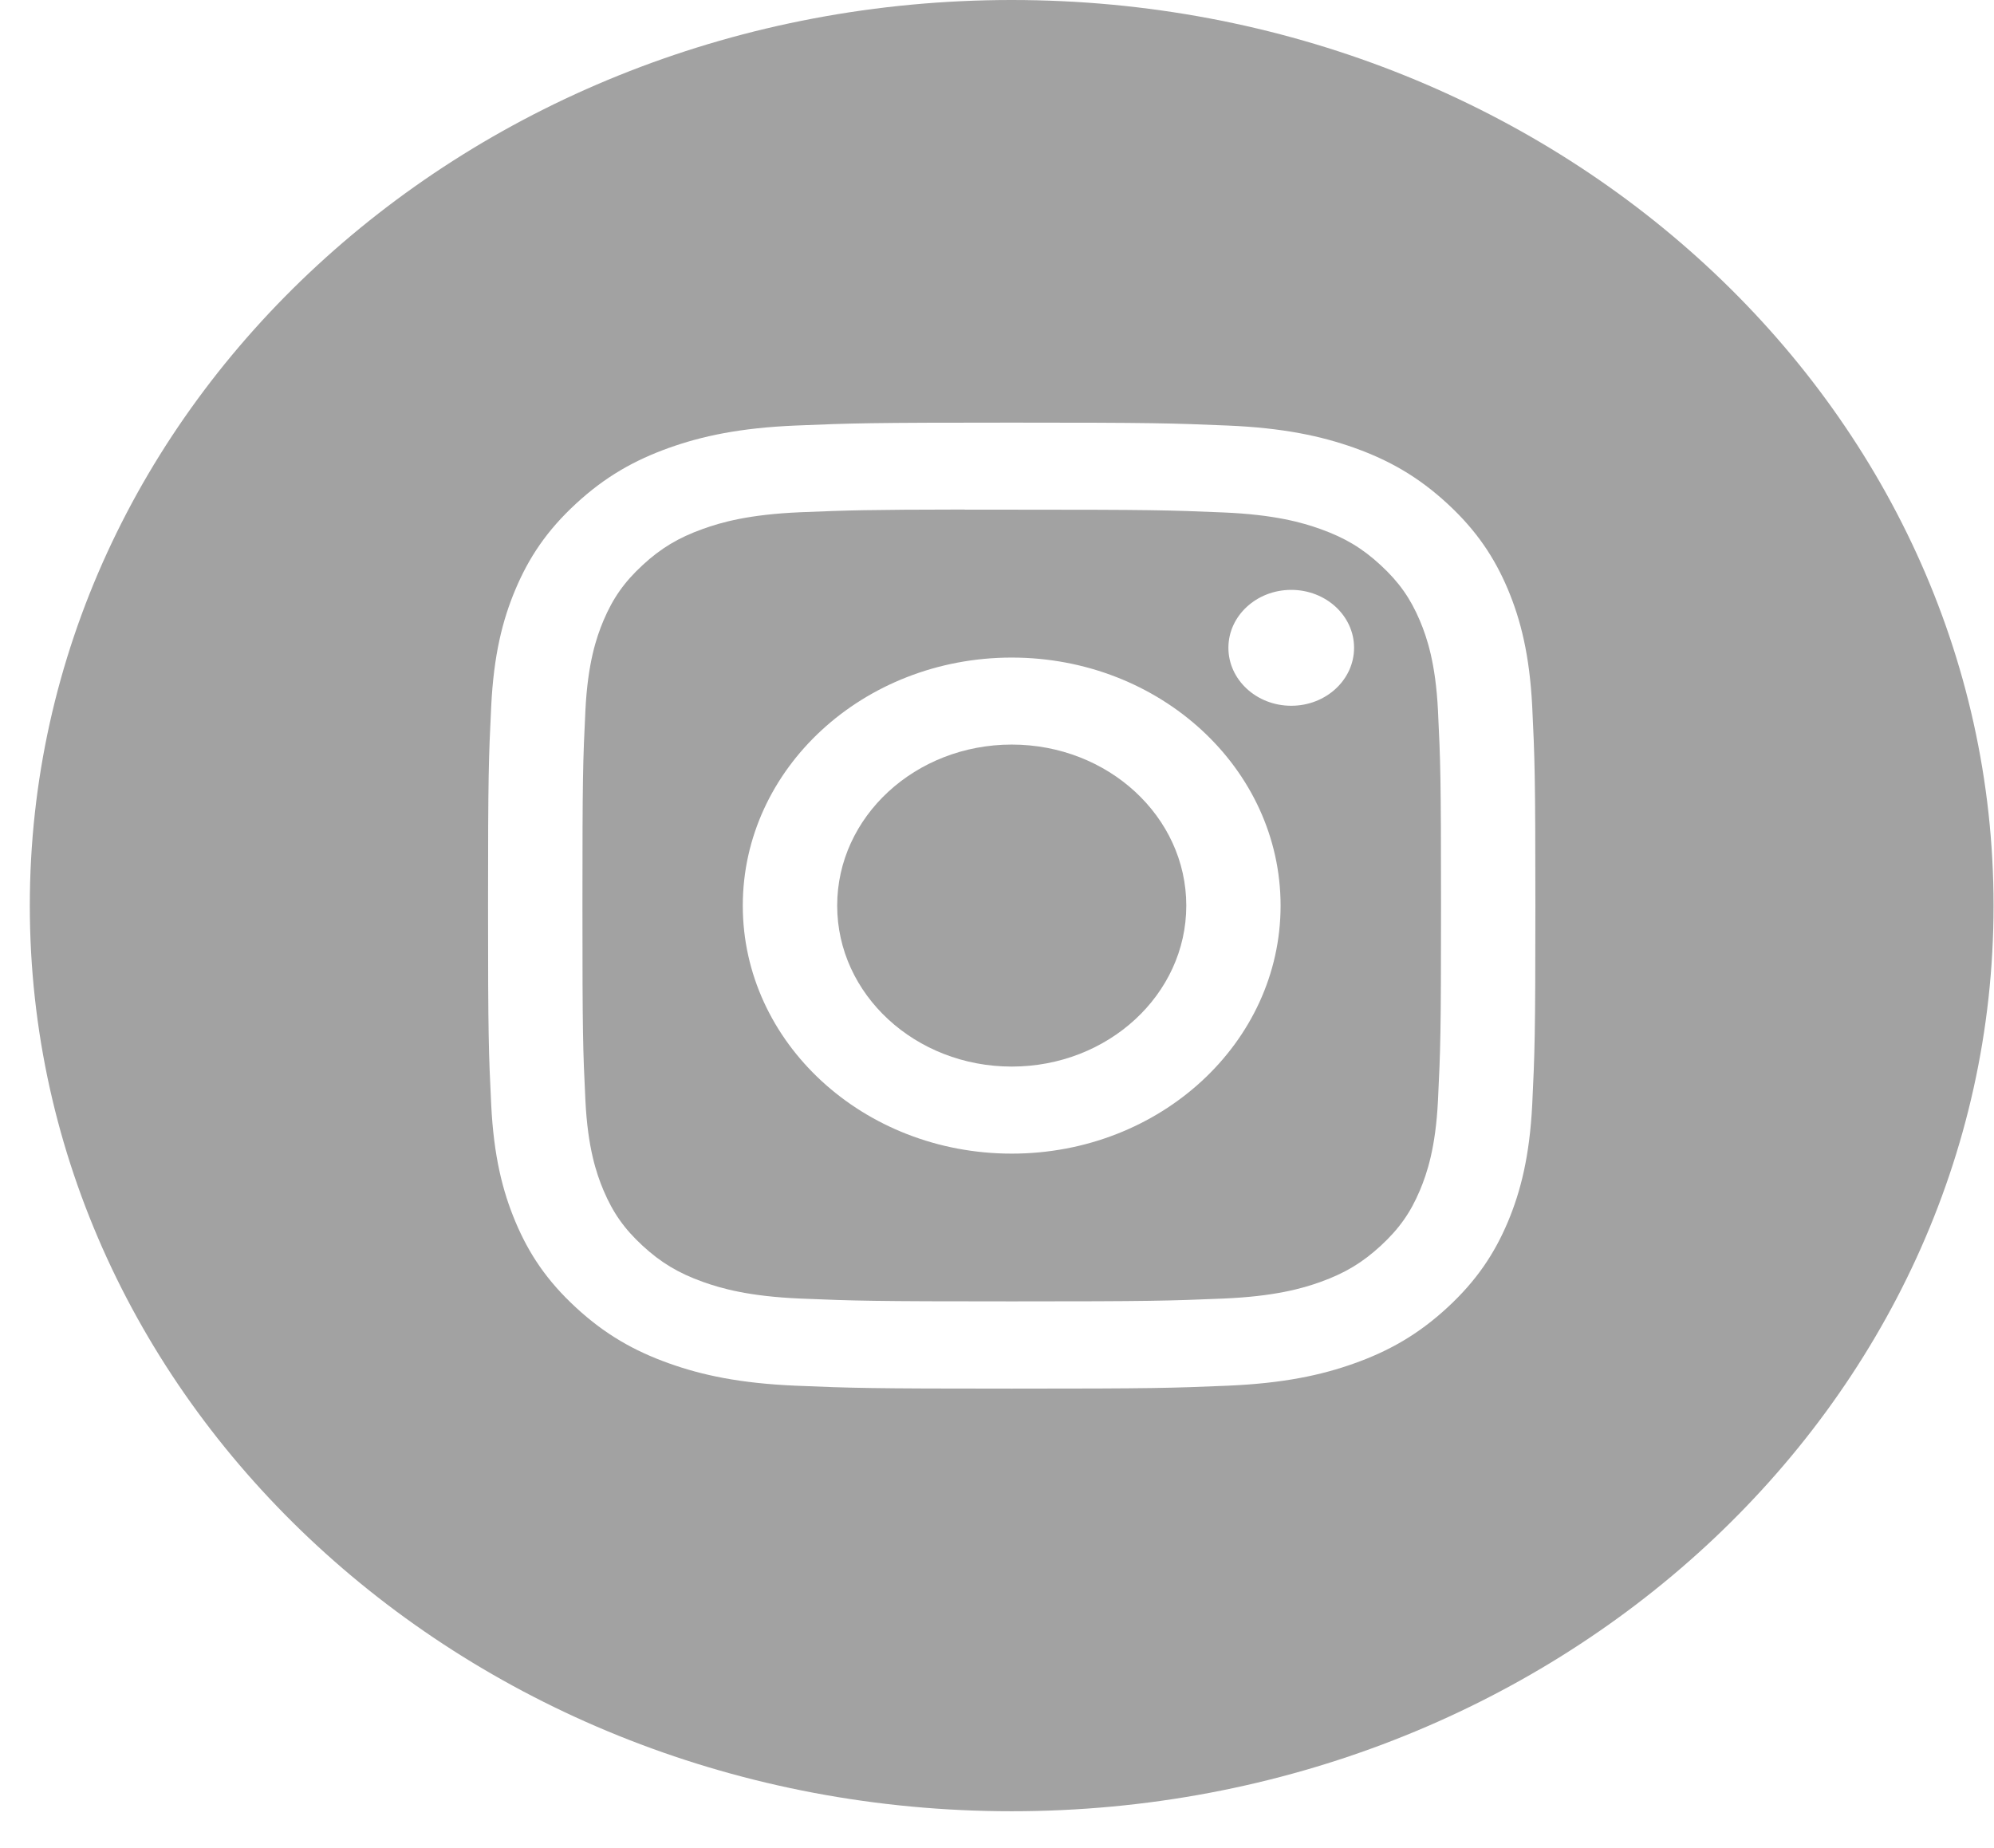
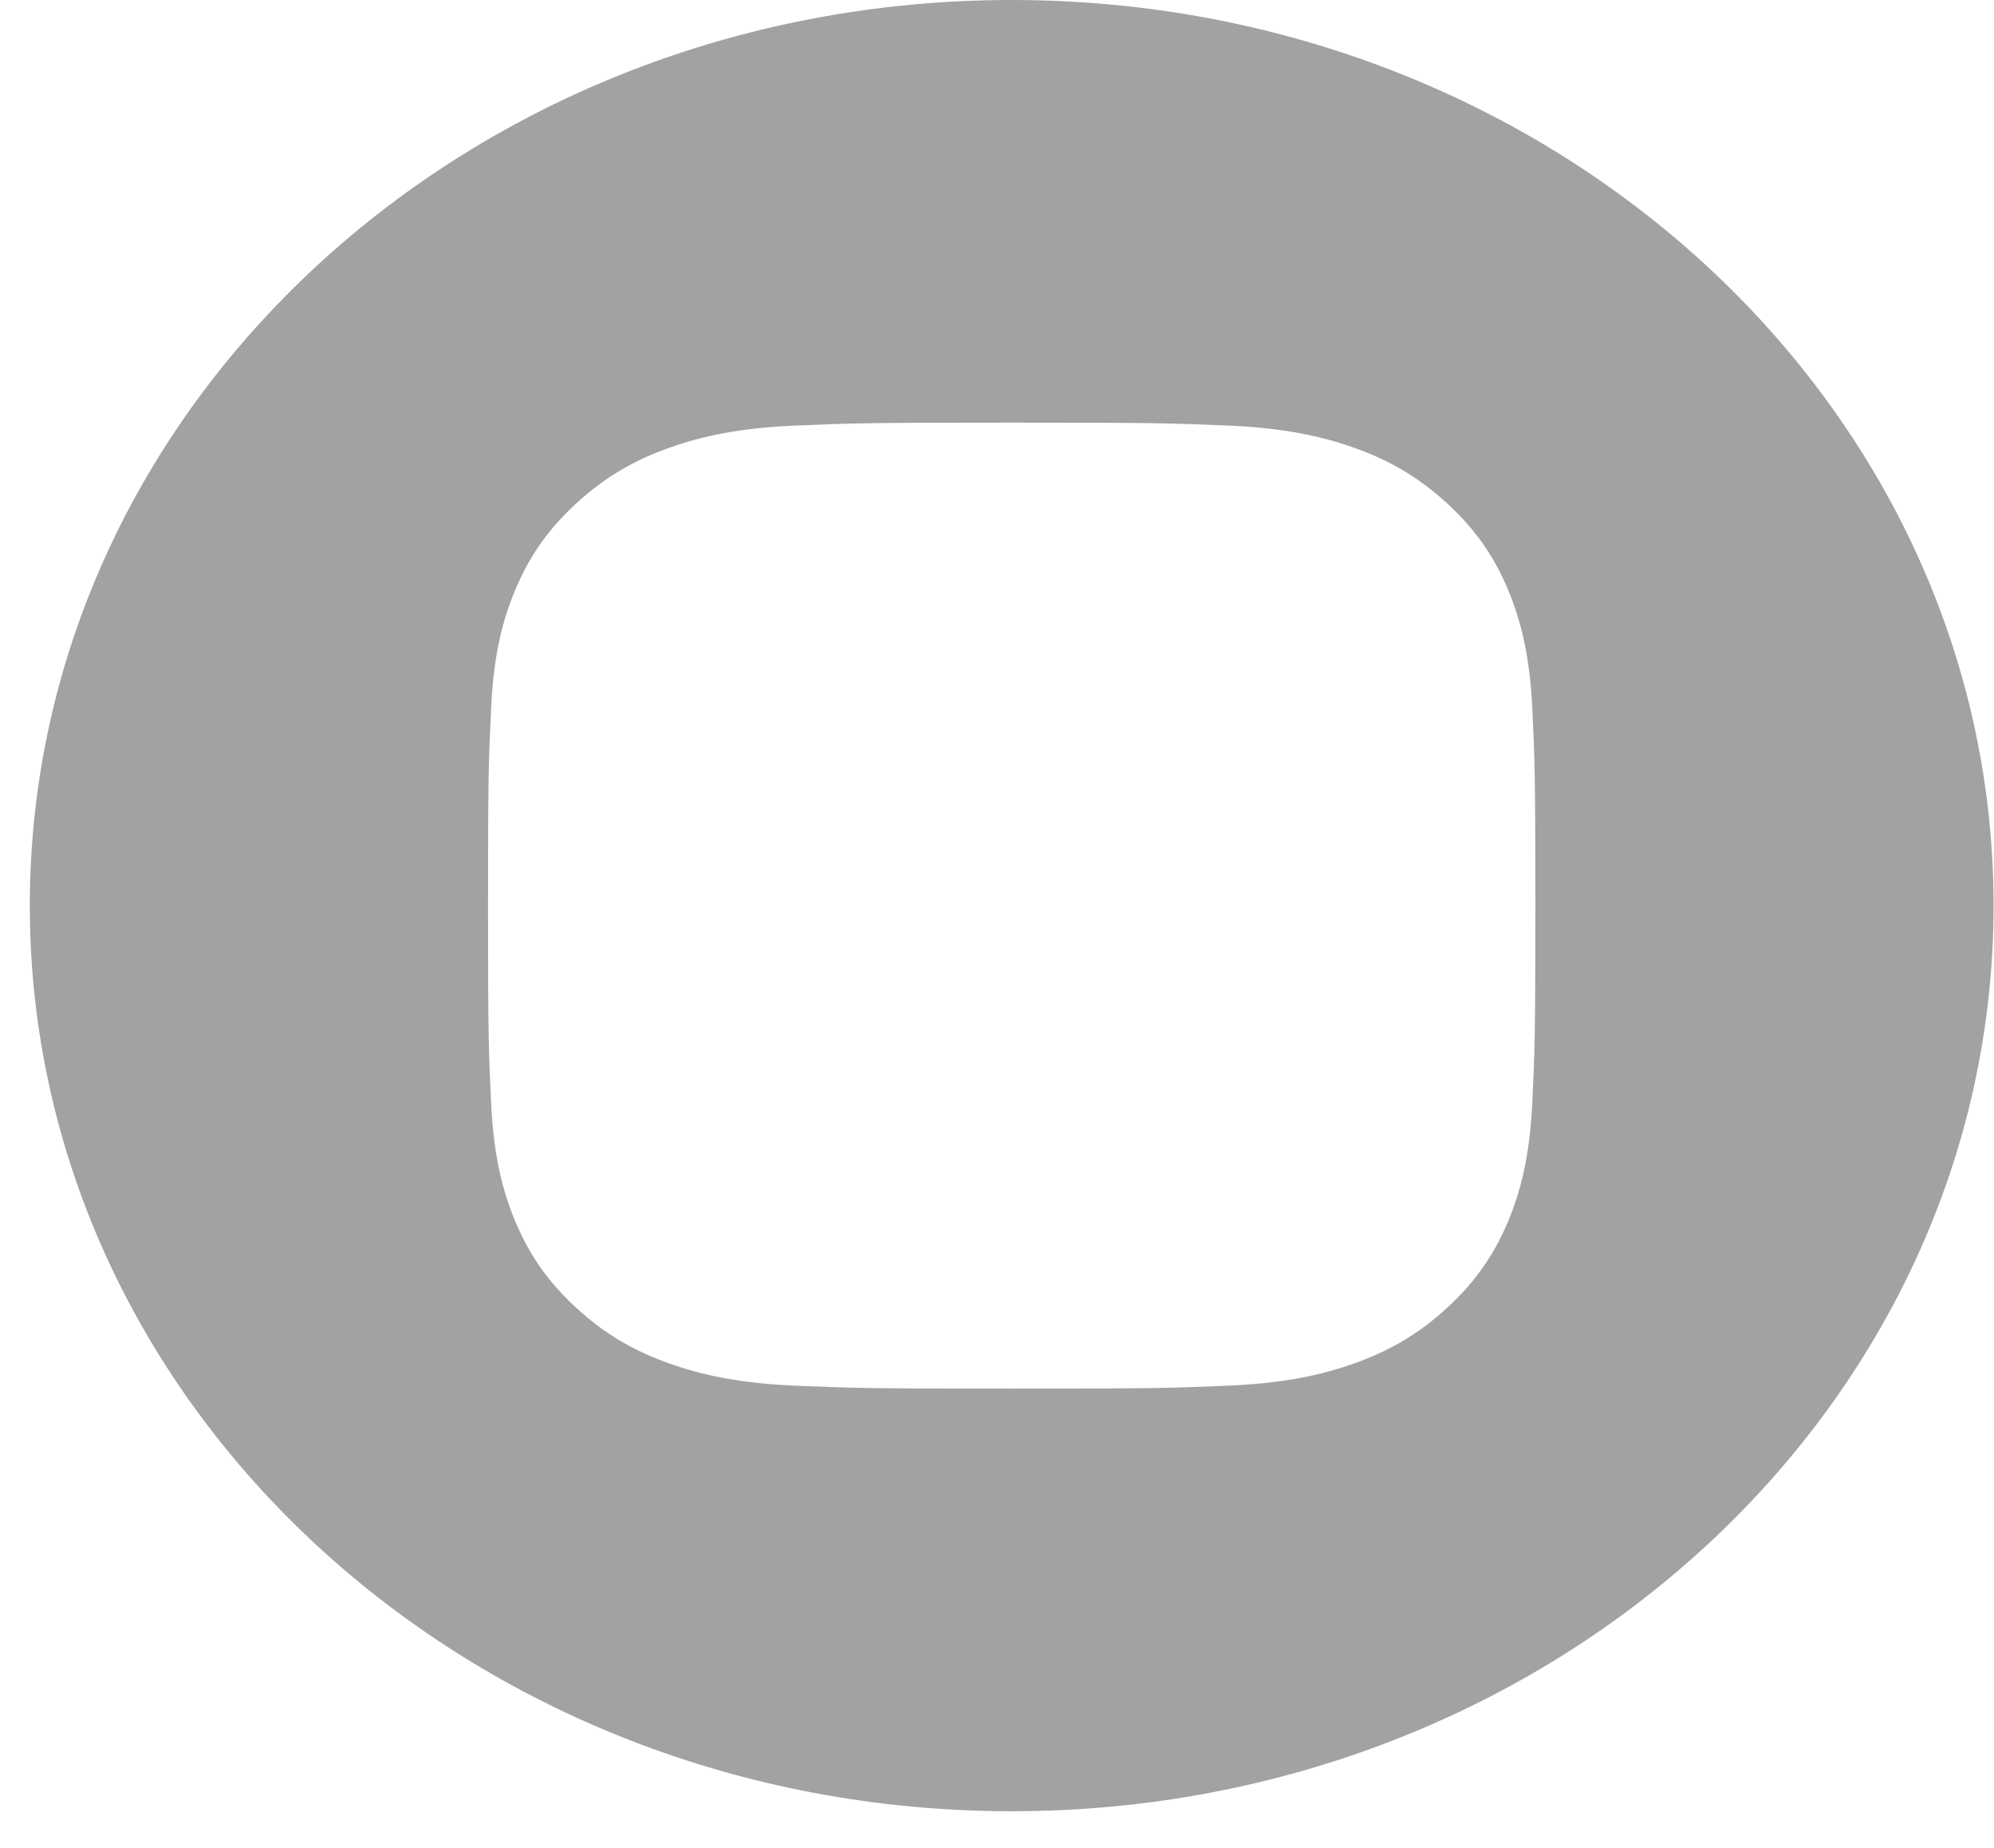
<svg xmlns="http://www.w3.org/2000/svg" width="41" height="38" viewBox="0 0 41 38" fill="none">
  <path fill-rule="evenodd" clip-rule="evenodd" d="M20.802 0C9.652 0 0.613 8.337 0.613 18.621C0.613 28.905 9.652 37.243 20.802 37.243C31.952 37.243 40.991 28.905 40.991 18.621C40.991 8.337 31.952 0 20.802 0ZM16.363 8.75C17.512 8.702 17.879 8.69 20.803 8.69H20.8C23.725 8.69 24.091 8.702 25.239 8.75C26.386 8.798 27.168 8.966 27.855 9.211C28.564 9.465 29.163 9.804 29.762 10.357C30.36 10.909 30.728 11.463 31.004 12.116C31.269 12.747 31.451 13.469 31.505 14.526C31.556 15.586 31.57 15.924 31.57 18.621C31.57 21.319 31.556 21.656 31.505 22.716C31.451 23.773 31.269 24.494 31.004 25.126C30.728 25.779 30.36 26.333 29.762 26.885C29.163 27.438 28.563 27.778 27.855 28.031C27.17 28.277 26.387 28.444 25.241 28.493C24.092 28.541 23.726 28.553 20.802 28.553C17.878 28.553 17.511 28.541 16.363 28.493C15.216 28.444 14.434 28.277 13.749 28.031C13.041 27.778 12.44 27.438 11.842 26.885C11.243 26.333 10.875 25.779 10.6 25.126C10.334 24.494 10.152 23.773 10.1 22.715C10.048 21.656 10.035 21.319 10.035 18.621C10.035 15.924 10.048 15.585 10.1 14.526C10.151 13.469 10.333 12.747 10.6 12.116C10.876 11.463 11.244 10.909 11.843 10.357C12.441 9.804 13.042 9.465 13.75 9.211C14.435 8.966 15.217 8.798 16.363 8.75Z" fill="#A2A2A2" />
-   <path fill-rule="evenodd" clip-rule="evenodd" d="M19.837 10.48C20.024 10.48 20.226 10.48 20.444 10.48L20.803 10.48C23.678 10.48 24.018 10.489 25.154 10.537C26.203 10.581 26.773 10.743 27.153 10.879C27.655 11.059 28.014 11.274 28.39 11.622C28.767 11.97 29 12.301 29.196 12.764C29.343 13.114 29.519 13.639 29.567 14.608C29.618 15.655 29.63 15.969 29.63 18.619C29.63 21.27 29.618 21.584 29.567 22.631C29.519 23.6 29.343 24.125 29.196 24.475C29.001 24.938 28.767 25.268 28.39 25.616C28.013 25.963 27.656 26.178 27.153 26.359C26.774 26.495 26.203 26.657 25.154 26.701C24.019 26.748 23.678 26.759 20.803 26.759C17.928 26.759 17.587 26.748 16.452 26.701C15.402 26.656 14.832 26.494 14.452 26.358C13.95 26.178 13.591 25.963 13.214 25.616C12.837 25.268 12.604 24.938 12.408 24.474C12.261 24.124 12.085 23.599 12.037 22.631C11.986 21.584 11.976 21.269 11.976 18.617C11.976 15.965 11.986 15.652 12.037 14.605C12.085 13.637 12.261 13.111 12.408 12.761C12.604 12.298 12.837 11.967 13.214 11.619C13.591 11.271 13.95 11.056 14.452 10.876C14.832 10.739 15.402 10.578 16.452 10.533C17.445 10.492 17.83 10.48 19.837 10.477V10.48ZM26.55 12.129C25.837 12.129 25.258 12.662 25.258 13.32C25.258 13.978 25.837 14.512 26.55 14.512C27.264 14.512 27.842 13.978 27.842 13.32C27.842 12.662 27.264 12.129 26.55 12.129V12.129ZM15.273 18.622C15.273 15.805 17.749 13.522 20.802 13.521C23.856 13.521 26.331 15.805 26.331 18.622C26.331 21.438 23.856 23.721 20.803 23.721C17.749 23.721 15.273 21.438 15.273 18.622Z" fill="#A2A2A2" />
-   <path d="M20.803 15.31C22.785 15.31 24.392 16.793 24.392 18.621C24.392 20.449 22.785 21.931 20.803 21.931C18.821 21.931 17.214 20.449 17.214 18.621C17.214 16.793 18.821 15.31 20.803 15.31Z" fill="#A2A2A2" />
</svg>